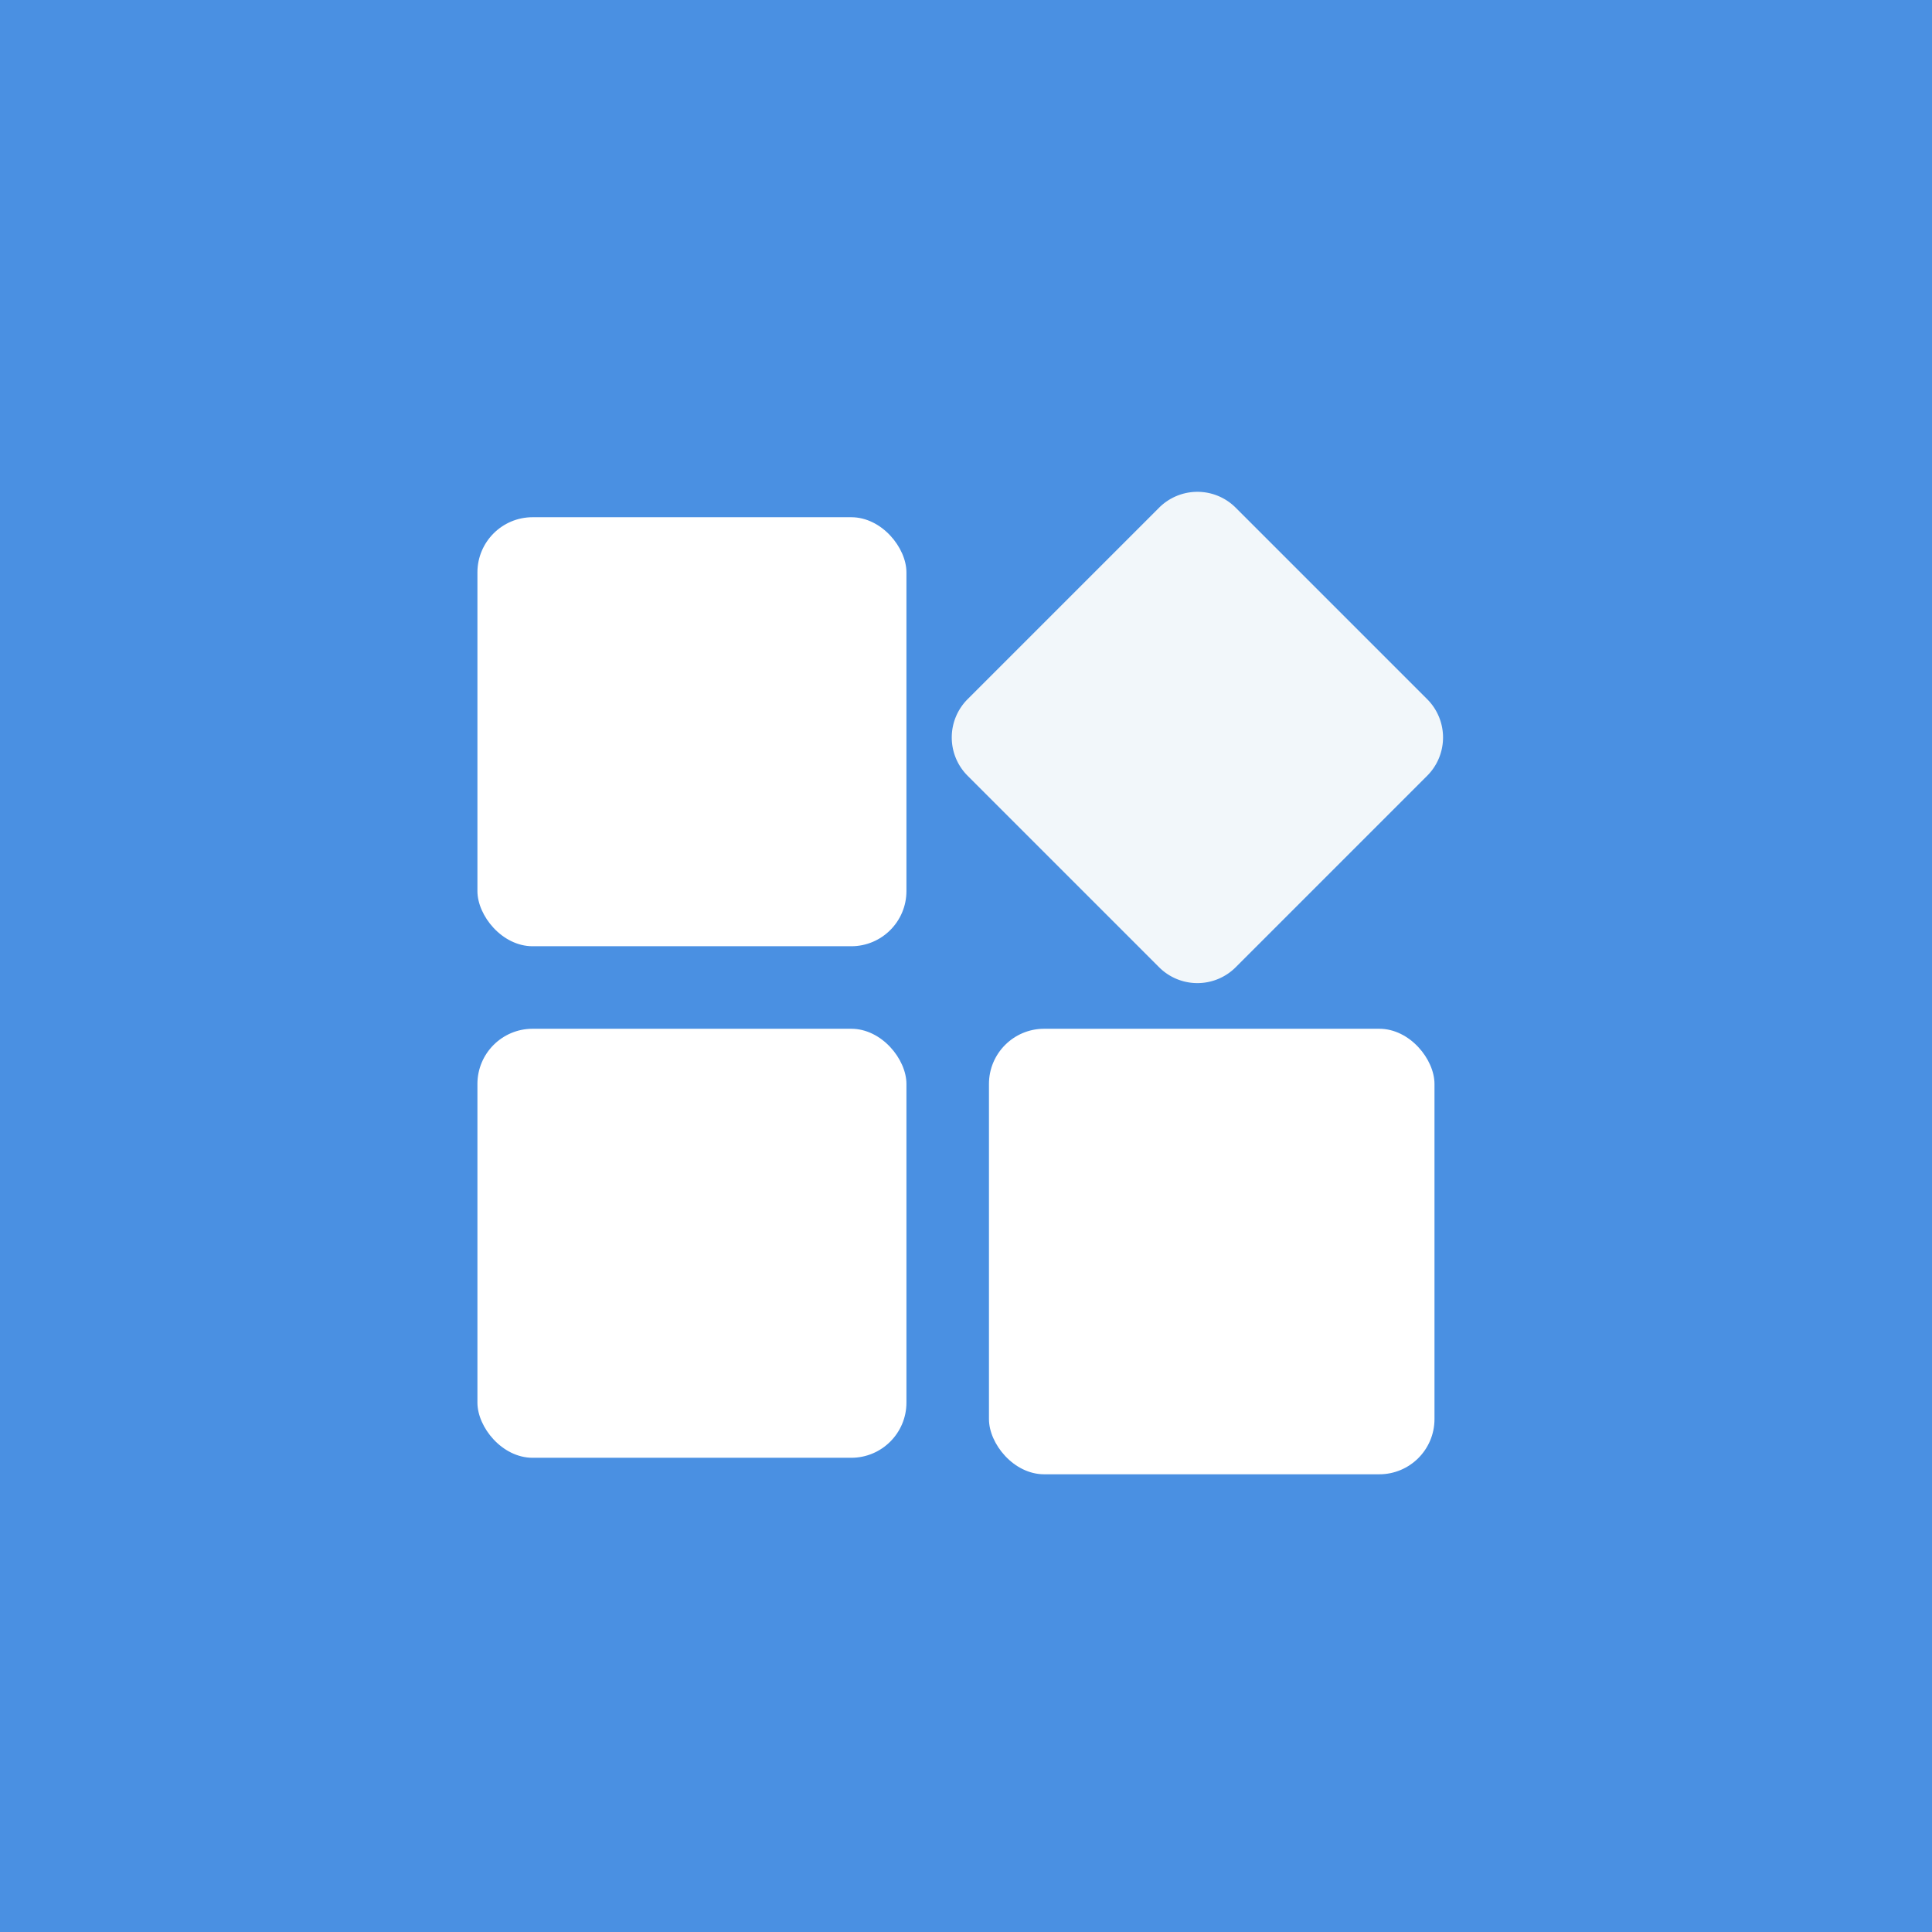
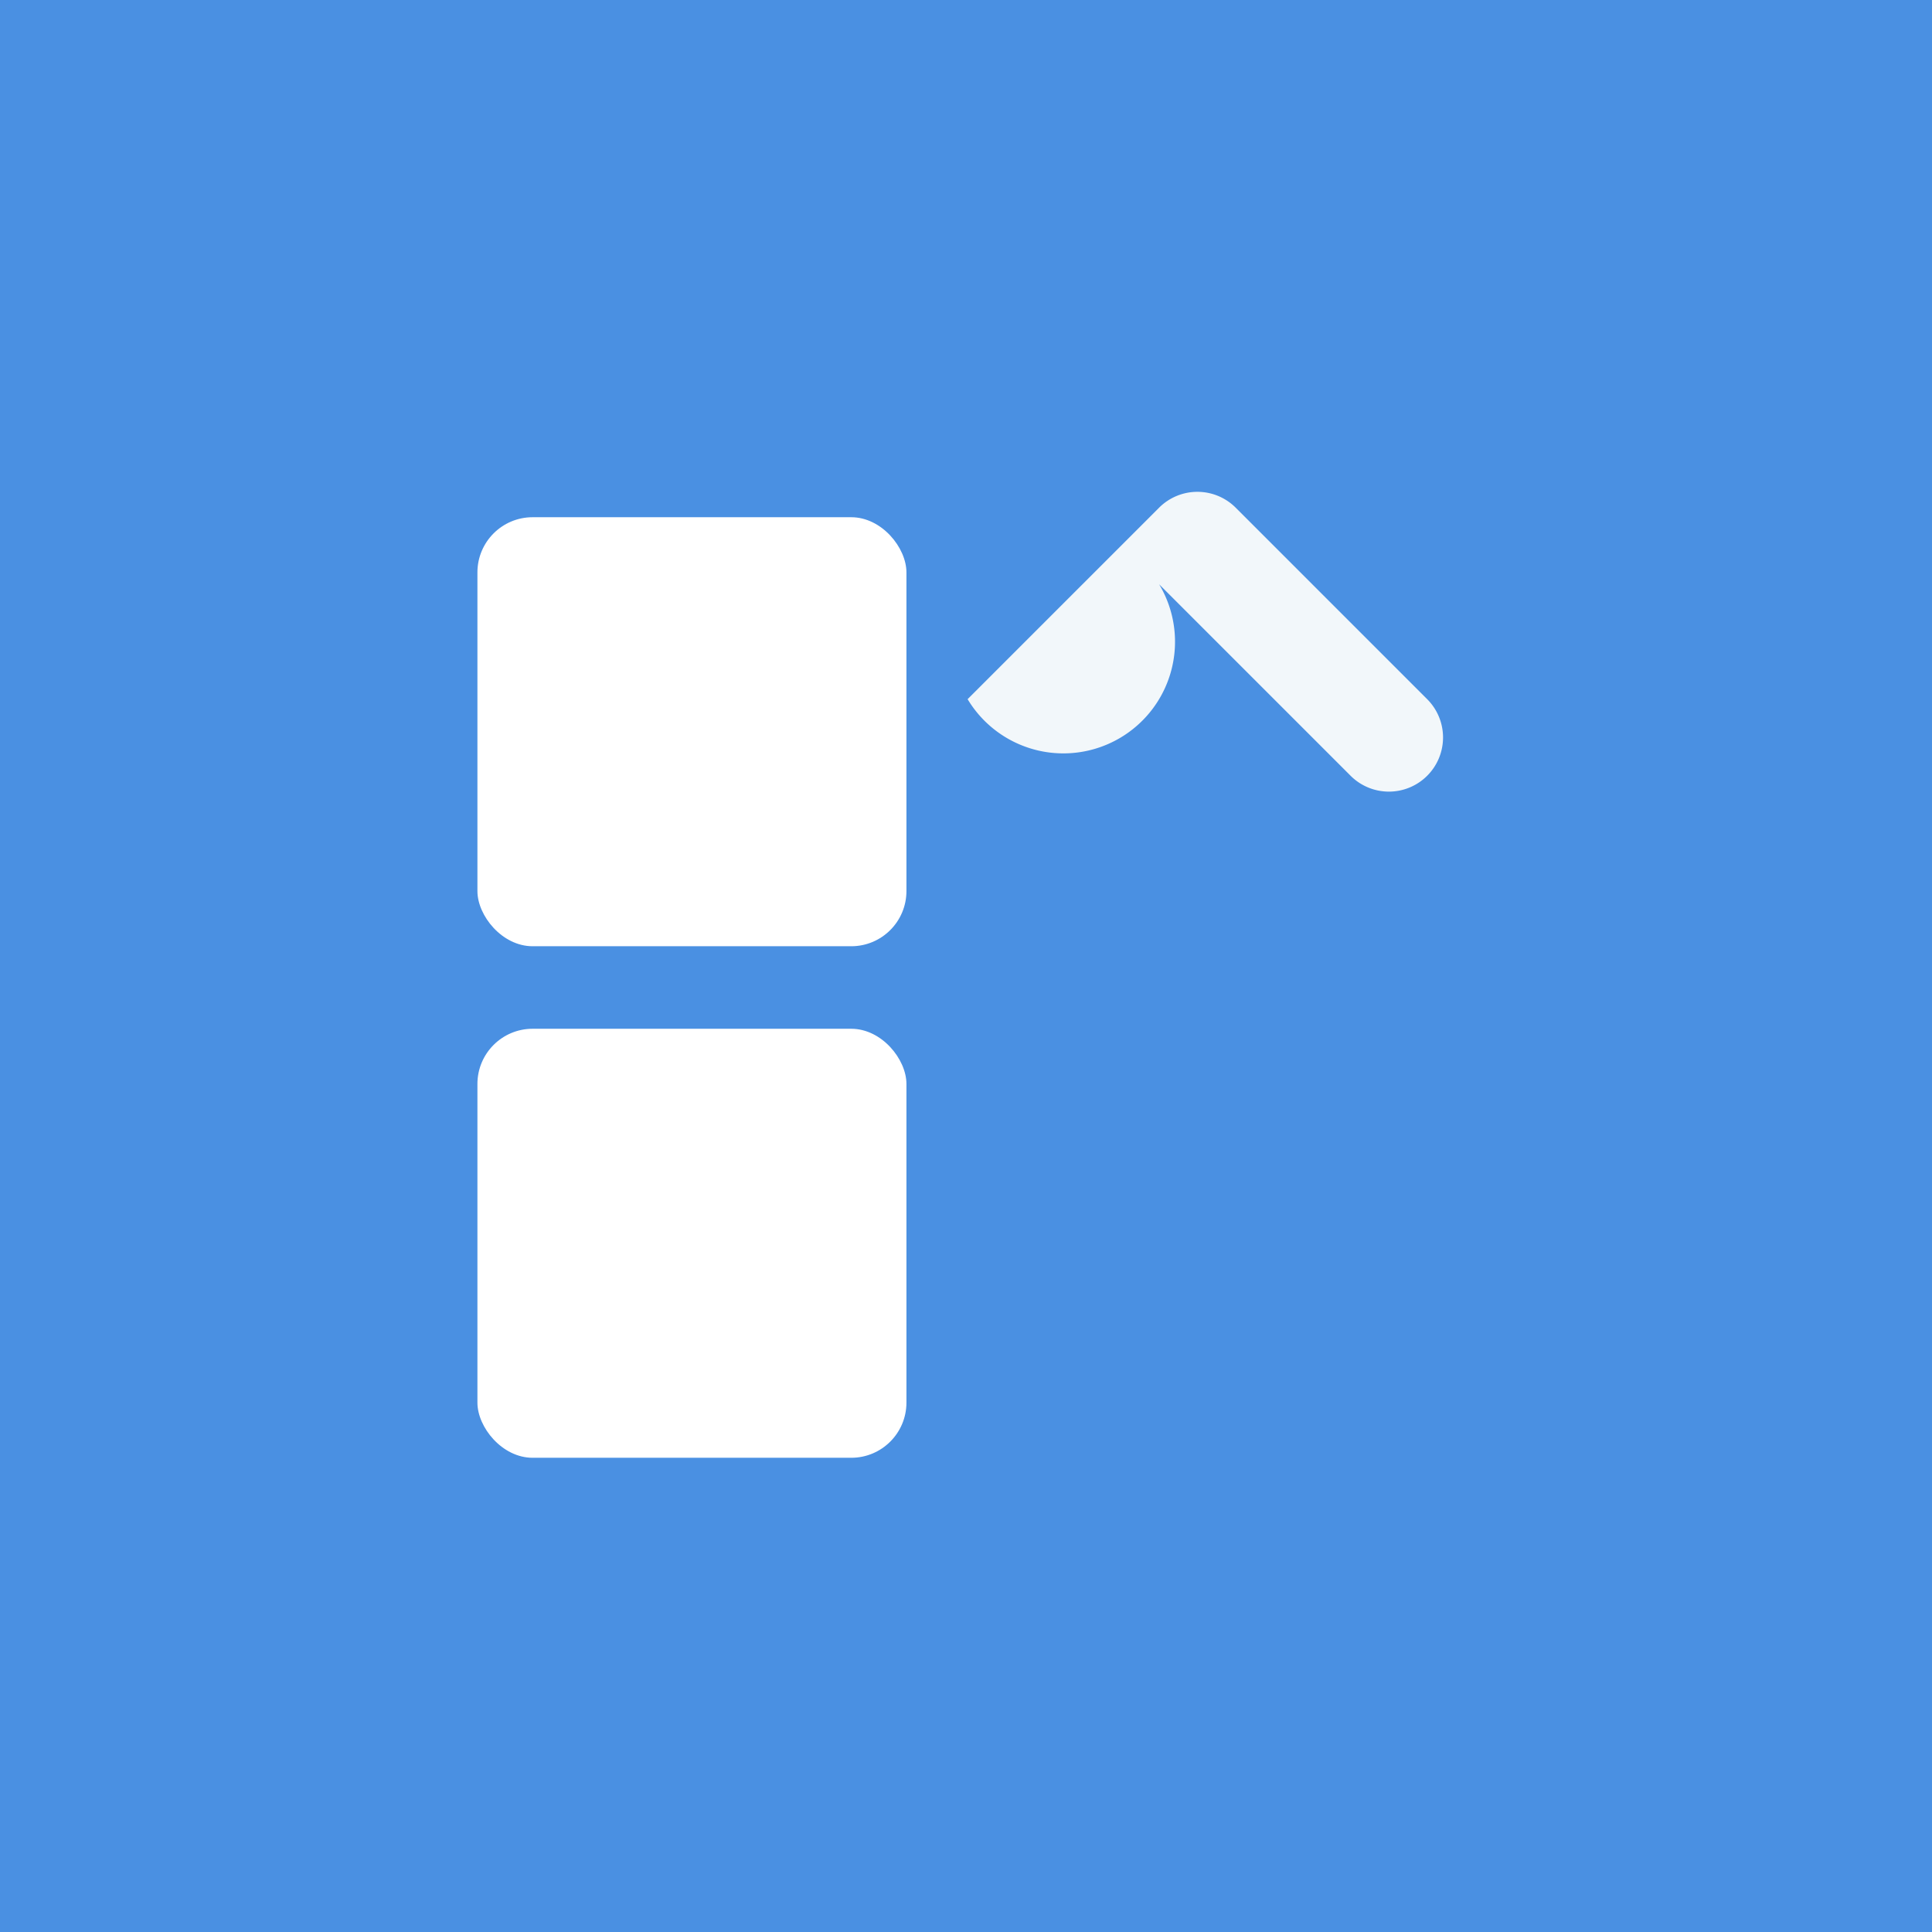
<svg xmlns="http://www.w3.org/2000/svg" width="70" height="70" viewBox="0 0 70 70">
  <g id="组_1048" data-name="组 1048" transform="translate(-413 -2379)">
    <rect id="矩形_287" data-name="矩形 287" width="70" height="70" transform="translate(413 2379)" fill="#4a90e2" />
    <g id="组_1009" data-name="组 1009" transform="translate(430.298 2396.007)">
      <rect id="矩形_279" data-name="矩形 279" width="15.544" height="15.544" rx="2" transform="translate(0 1.733)" fill="#fff" />
      <rect id="矩形_280" data-name="矩形 280" width="15.544" height="15.544" rx="2" transform="translate(0 20.267)" fill="#fff" />
-       <rect id="矩形_281" data-name="矩形 281" width="16.142" height="16.142" rx="2" transform="translate(18.534 20.267)" fill="#fff" />
-       <path id="路径_1225" data-name="路径 1225" d="M1.962,0h9.812a1.962,1.962,0,0,1,1.962,1.962v9.812a1.962,1.962,0,0,1-1.962,1.962H1.962A1.962,1.962,0,0,1,0,11.774V1.962A1.962,1.962,0,0,1,1.962,0Z" transform="translate(26.086 0) rotate(45)" fill="#f2f7fa" />
+       <path id="路径_1225" data-name="路径 1225" d="M1.962,0h9.812a1.962,1.962,0,0,1,1.962,1.962a1.962,1.962,0,0,1-1.962,1.962H1.962A1.962,1.962,0,0,1,0,11.774V1.962A1.962,1.962,0,0,1,1.962,0Z" transform="translate(26.086 0) rotate(45)" fill="#f2f7fa" />
    </g>
  </g>
</svg>